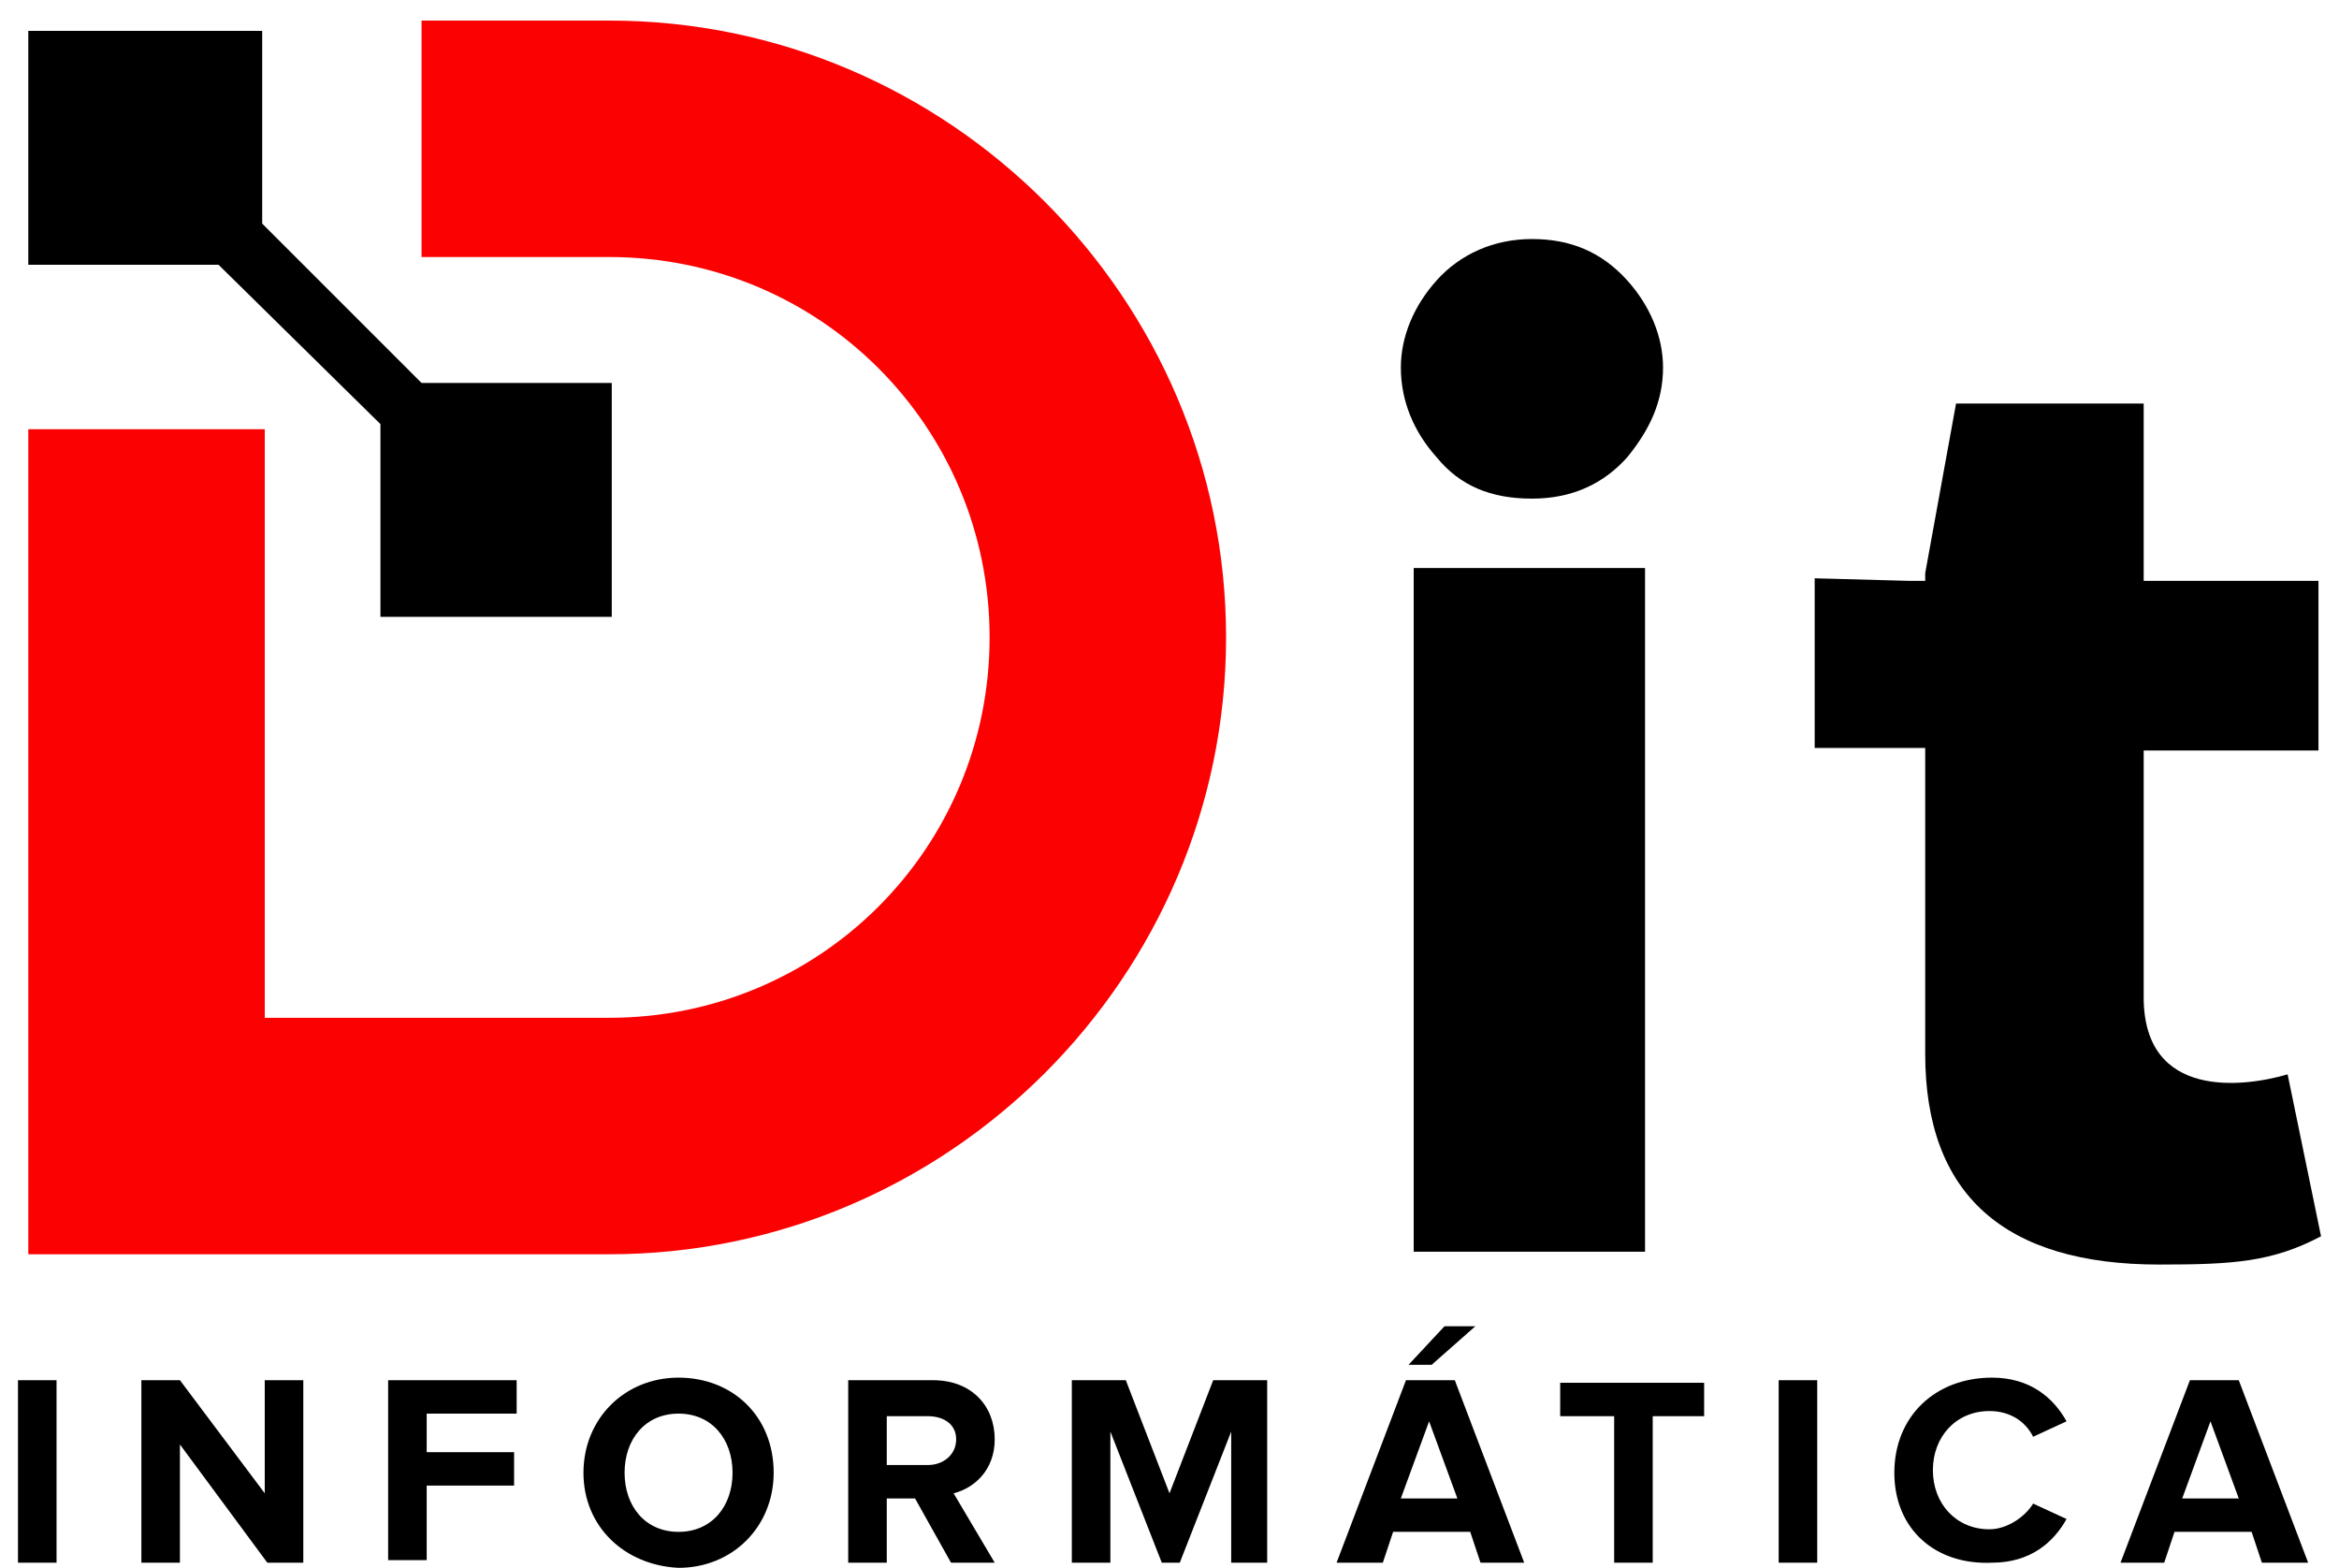
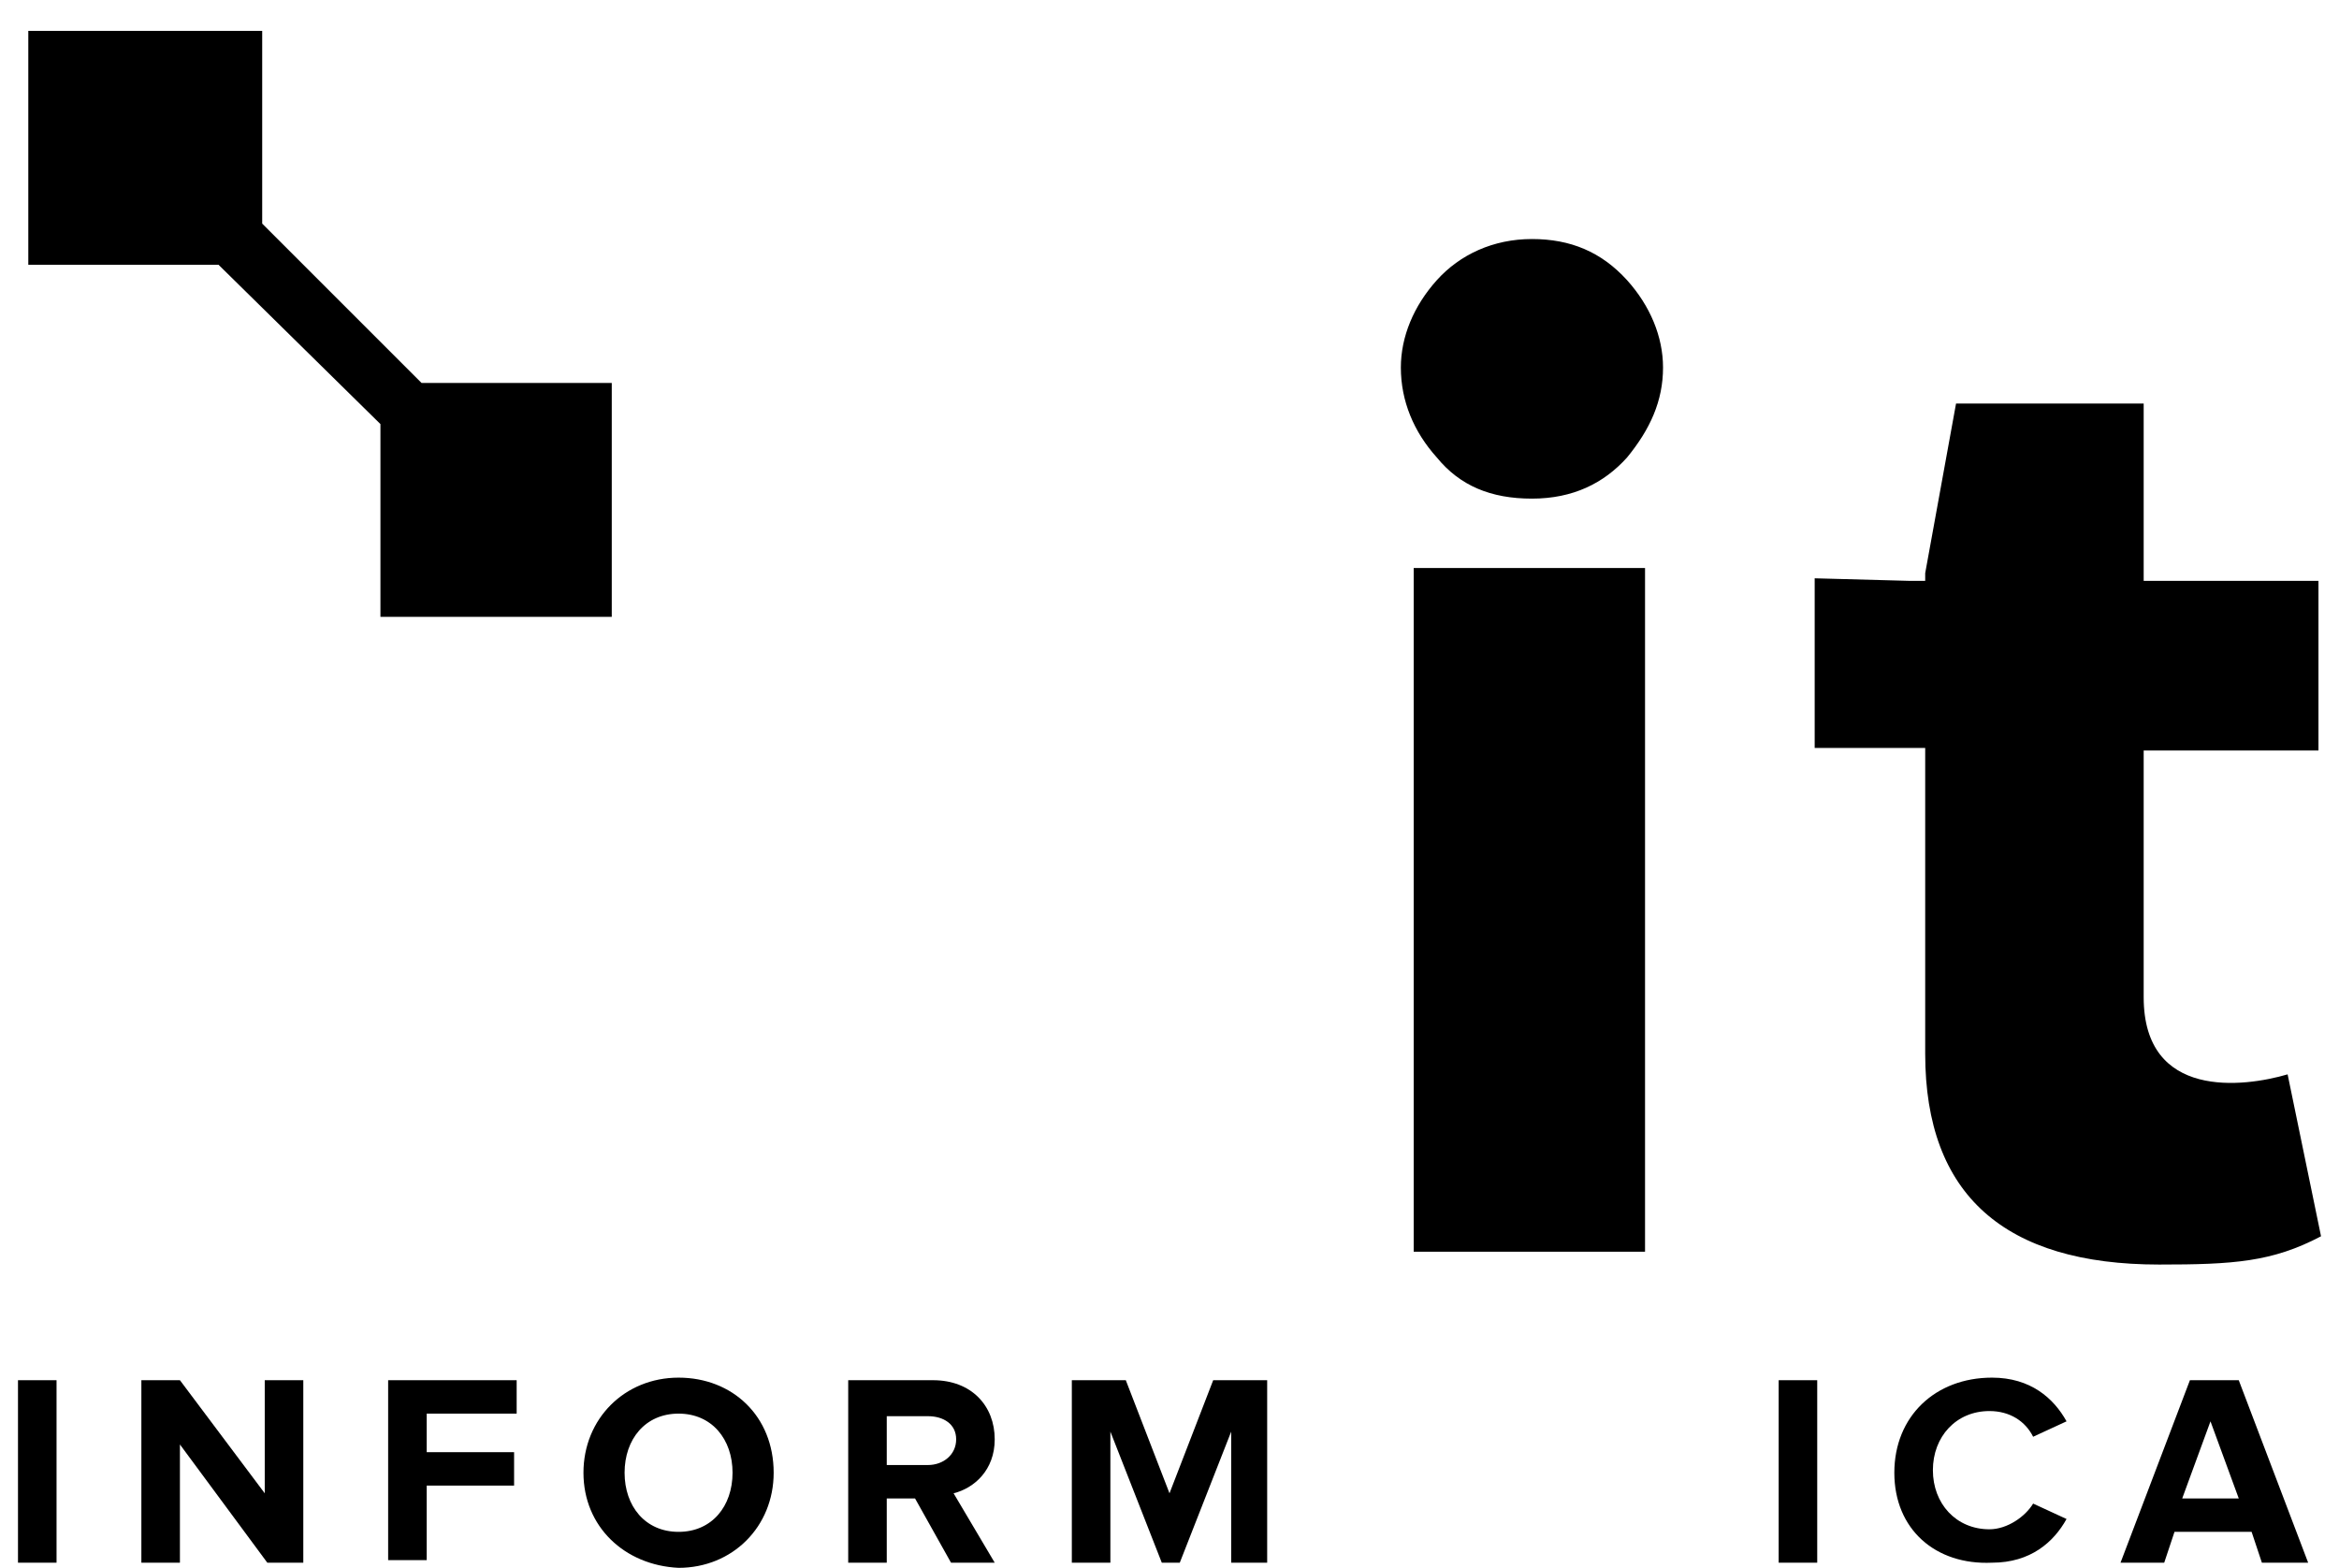
<svg xmlns="http://www.w3.org/2000/svg" width="91" height="61" viewBox="0 0 91 61" fill="none">
  <path d="M54.501 14.3C54.501 13.1 55.001 11.9 55.901 10.9C56.801 9.9 58.101 9.3 59.601 9.3C61.101 9.3 62.301 9.8 63.301 10.9C64.201 11.9 64.701 13.1 64.701 14.3C64.701 15.6 64.201 16.7 63.301 17.8C62.401 18.8 61.201 19.4 59.601 19.4C58.001 19.4 56.801 18.9 55.901 17.8C55.001 16.8 54.501 15.6 54.501 14.3ZM55.001 48.7V22.1H64.001V48.7H55.001Z" fill="black" />
  <path d="M74.301 22.6H74.901V22.3L76.101 15.7H83.401V22.6H90.201V29.2H83.401V38.8C83.401 42.8 87.301 42.3 89.001 41.8L90.301 48.1C88.401 49.1 86.901 49.2 84.001 49.2C78.001 49.2 74.901 46.5 74.901 41V29.1H70.601V22.5L74.301 22.6Z" fill="black" />
-   <path d="M23.701 0.8H16.401V10H23.701C31.901 10 38.501 16.6 38.501 24.8C38.501 33 31.901 39.6 23.701 39.6H10.301V16.7H1.101V48.8H23.701C36.901 48.8 47.701 38 47.701 24.8C47.701 11.6 36.901 0.8 23.701 0.8Z" fill="#FB0102" />
  <path d="M23.801 14.9V24H14.801V16.5L8.501 10.3H1.101V1.2H10.201V8.7L16.401 14.9H23.801Z" fill="black" />
  <path d="M0.7 60.8V53.7H2.2V60.8H0.7Z" fill="black" />
  <path d="M10.4 60.8L7 56.2V60.8H5.5V53.7H7L10.3 58.1V53.7H11.8V60.8H10.4Z" fill="black" />
  <path d="M15.101 60.8V53.7H20.101V55H16.601V56.5H20.001V57.8H16.601V60.7H15.101V60.8Z" fill="black" />
  <path d="M22.7 57.3C22.7 55.2 24.3 53.6 26.4 53.6C28.5 53.6 30.1 55.1 30.1 57.3C30.1 59.4 28.5 61 26.4 61C24.3 60.9 22.7 59.4 22.7 57.3ZM28.5 57.3C28.5 56 27.7 55 26.4 55C25.1 55 24.3 56 24.3 57.3C24.3 58.6 25.1 59.6 26.4 59.6C27.7 59.6 28.5 58.6 28.5 57.3Z" fill="black" />
  <path d="M37 60.8L35.6 58.3H34.5V60.8H33V53.7H36.3C37.8 53.7 38.7 54.7 38.7 56C38.7 57.2 37.9 57.9 37.1 58.1L38.7 60.8H37ZM37.2 56C37.2 55.4 36.7 55.1 36.1 55.1H34.5V57H36.1C36.7 57 37.2 56.6 37.2 56Z" fill="black" />
  <path d="M47.9 60.8V55.7L45.9 60.8H45.2L43.2 55.7V60.8H41.7V53.7H43.8L45.5 58.1L47.2 53.7H49.3V60.8H47.9Z" fill="black" />
-   <path d="M57.6 60.8L57.2 59.6H54.2L53.8 60.8H52L54.7 53.7H56.6L59.3 60.8H57.6ZM55.6 55.3L54.5 58.3H56.7L55.6 55.3ZM55.7 53.1H54.8L56.2 51.6H57.4L55.7 53.1Z" fill="black" />
-   <path d="M62.8 60.8V55.1H60.7V53.8H66.3V55.1H64.3V60.8H62.8Z" fill="black" />
  <path d="M69.2 60.8V53.7H70.7V60.8H69.2Z" fill="black" />
  <path d="M73.7 57.3C73.7 55.1 75.3 53.6 77.5 53.6C79 53.6 79.9 54.4 80.4 55.3L79.1 55.9C78.8 55.3 78.2 54.9 77.4 54.9C76.1 54.9 75.2 55.9 75.2 57.2C75.2 58.5 76.1 59.5 77.4 59.5C78.1 59.5 78.8 59 79.1 58.5L80.4 59.1C79.9 60 79 60.8 77.5 60.8C75.3 60.9 73.7 59.5 73.7 57.3Z" fill="black" />
  <path d="M88 60.8L87.6 59.6H84.6L84.2 60.8H82.5L85.2 53.7H87.1L89.8 60.8H88ZM86 55.3L84.9 58.3H87.1L86 55.3Z" fill="black" />
</svg>